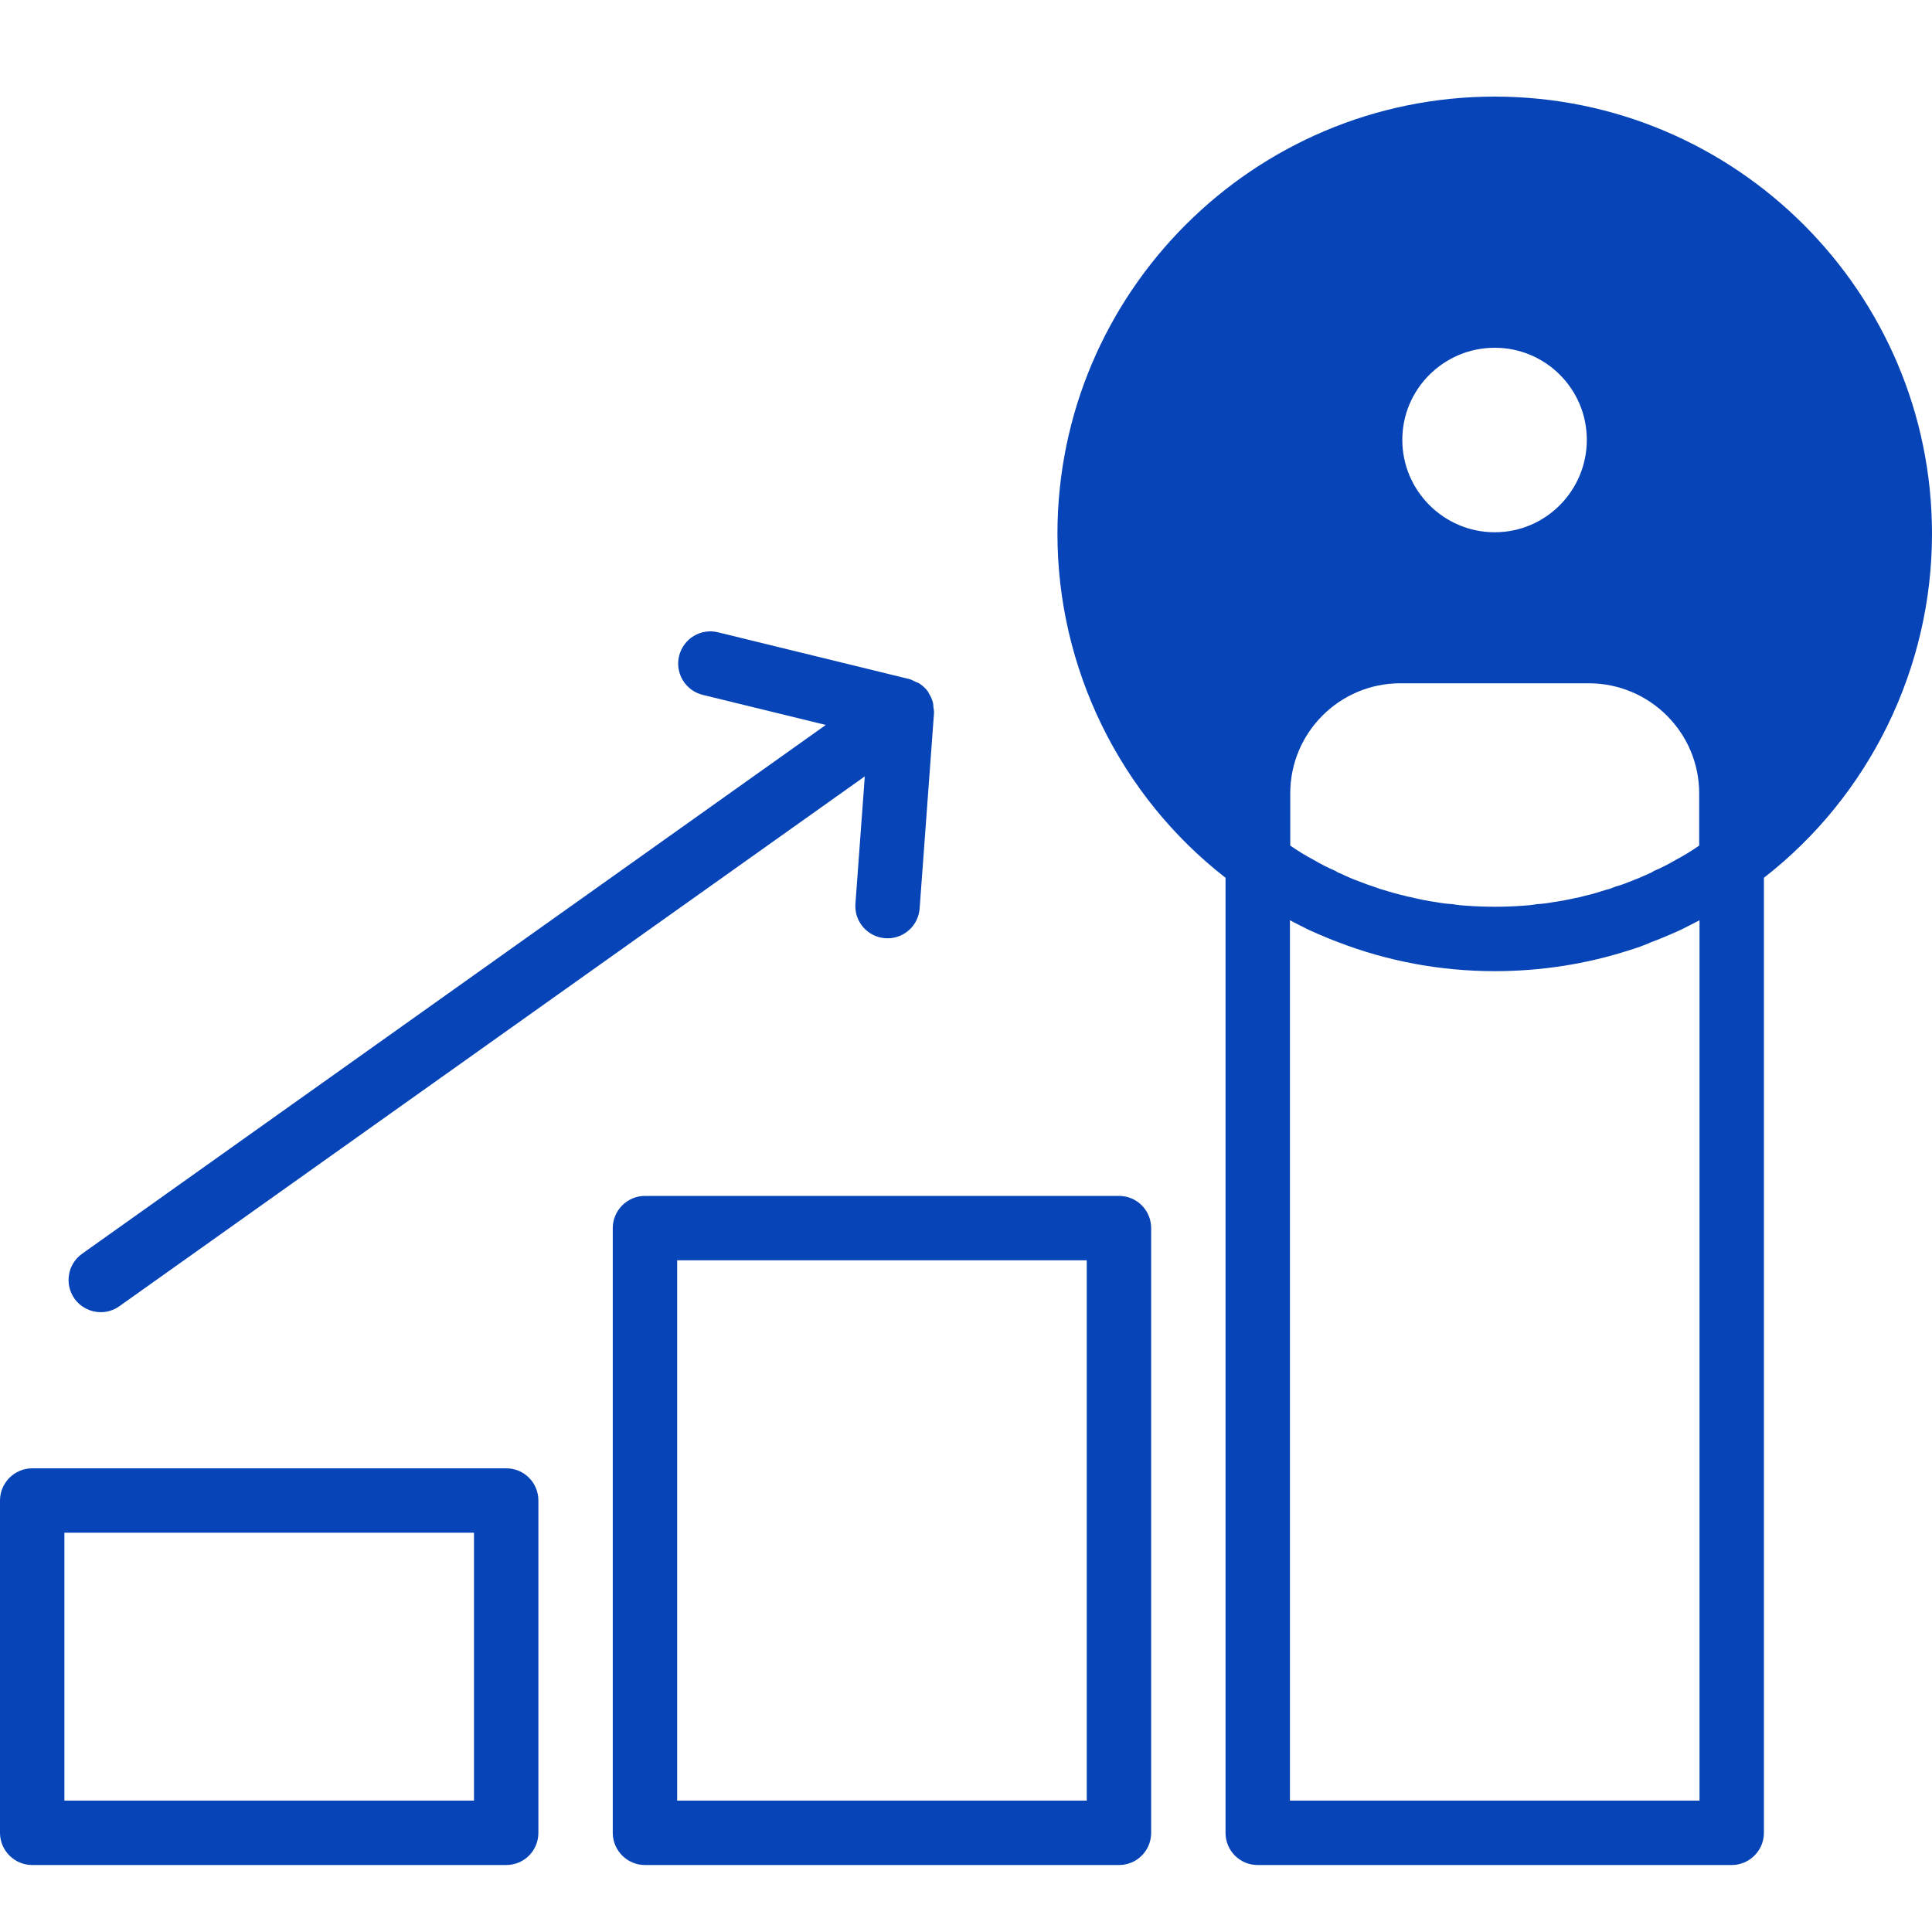
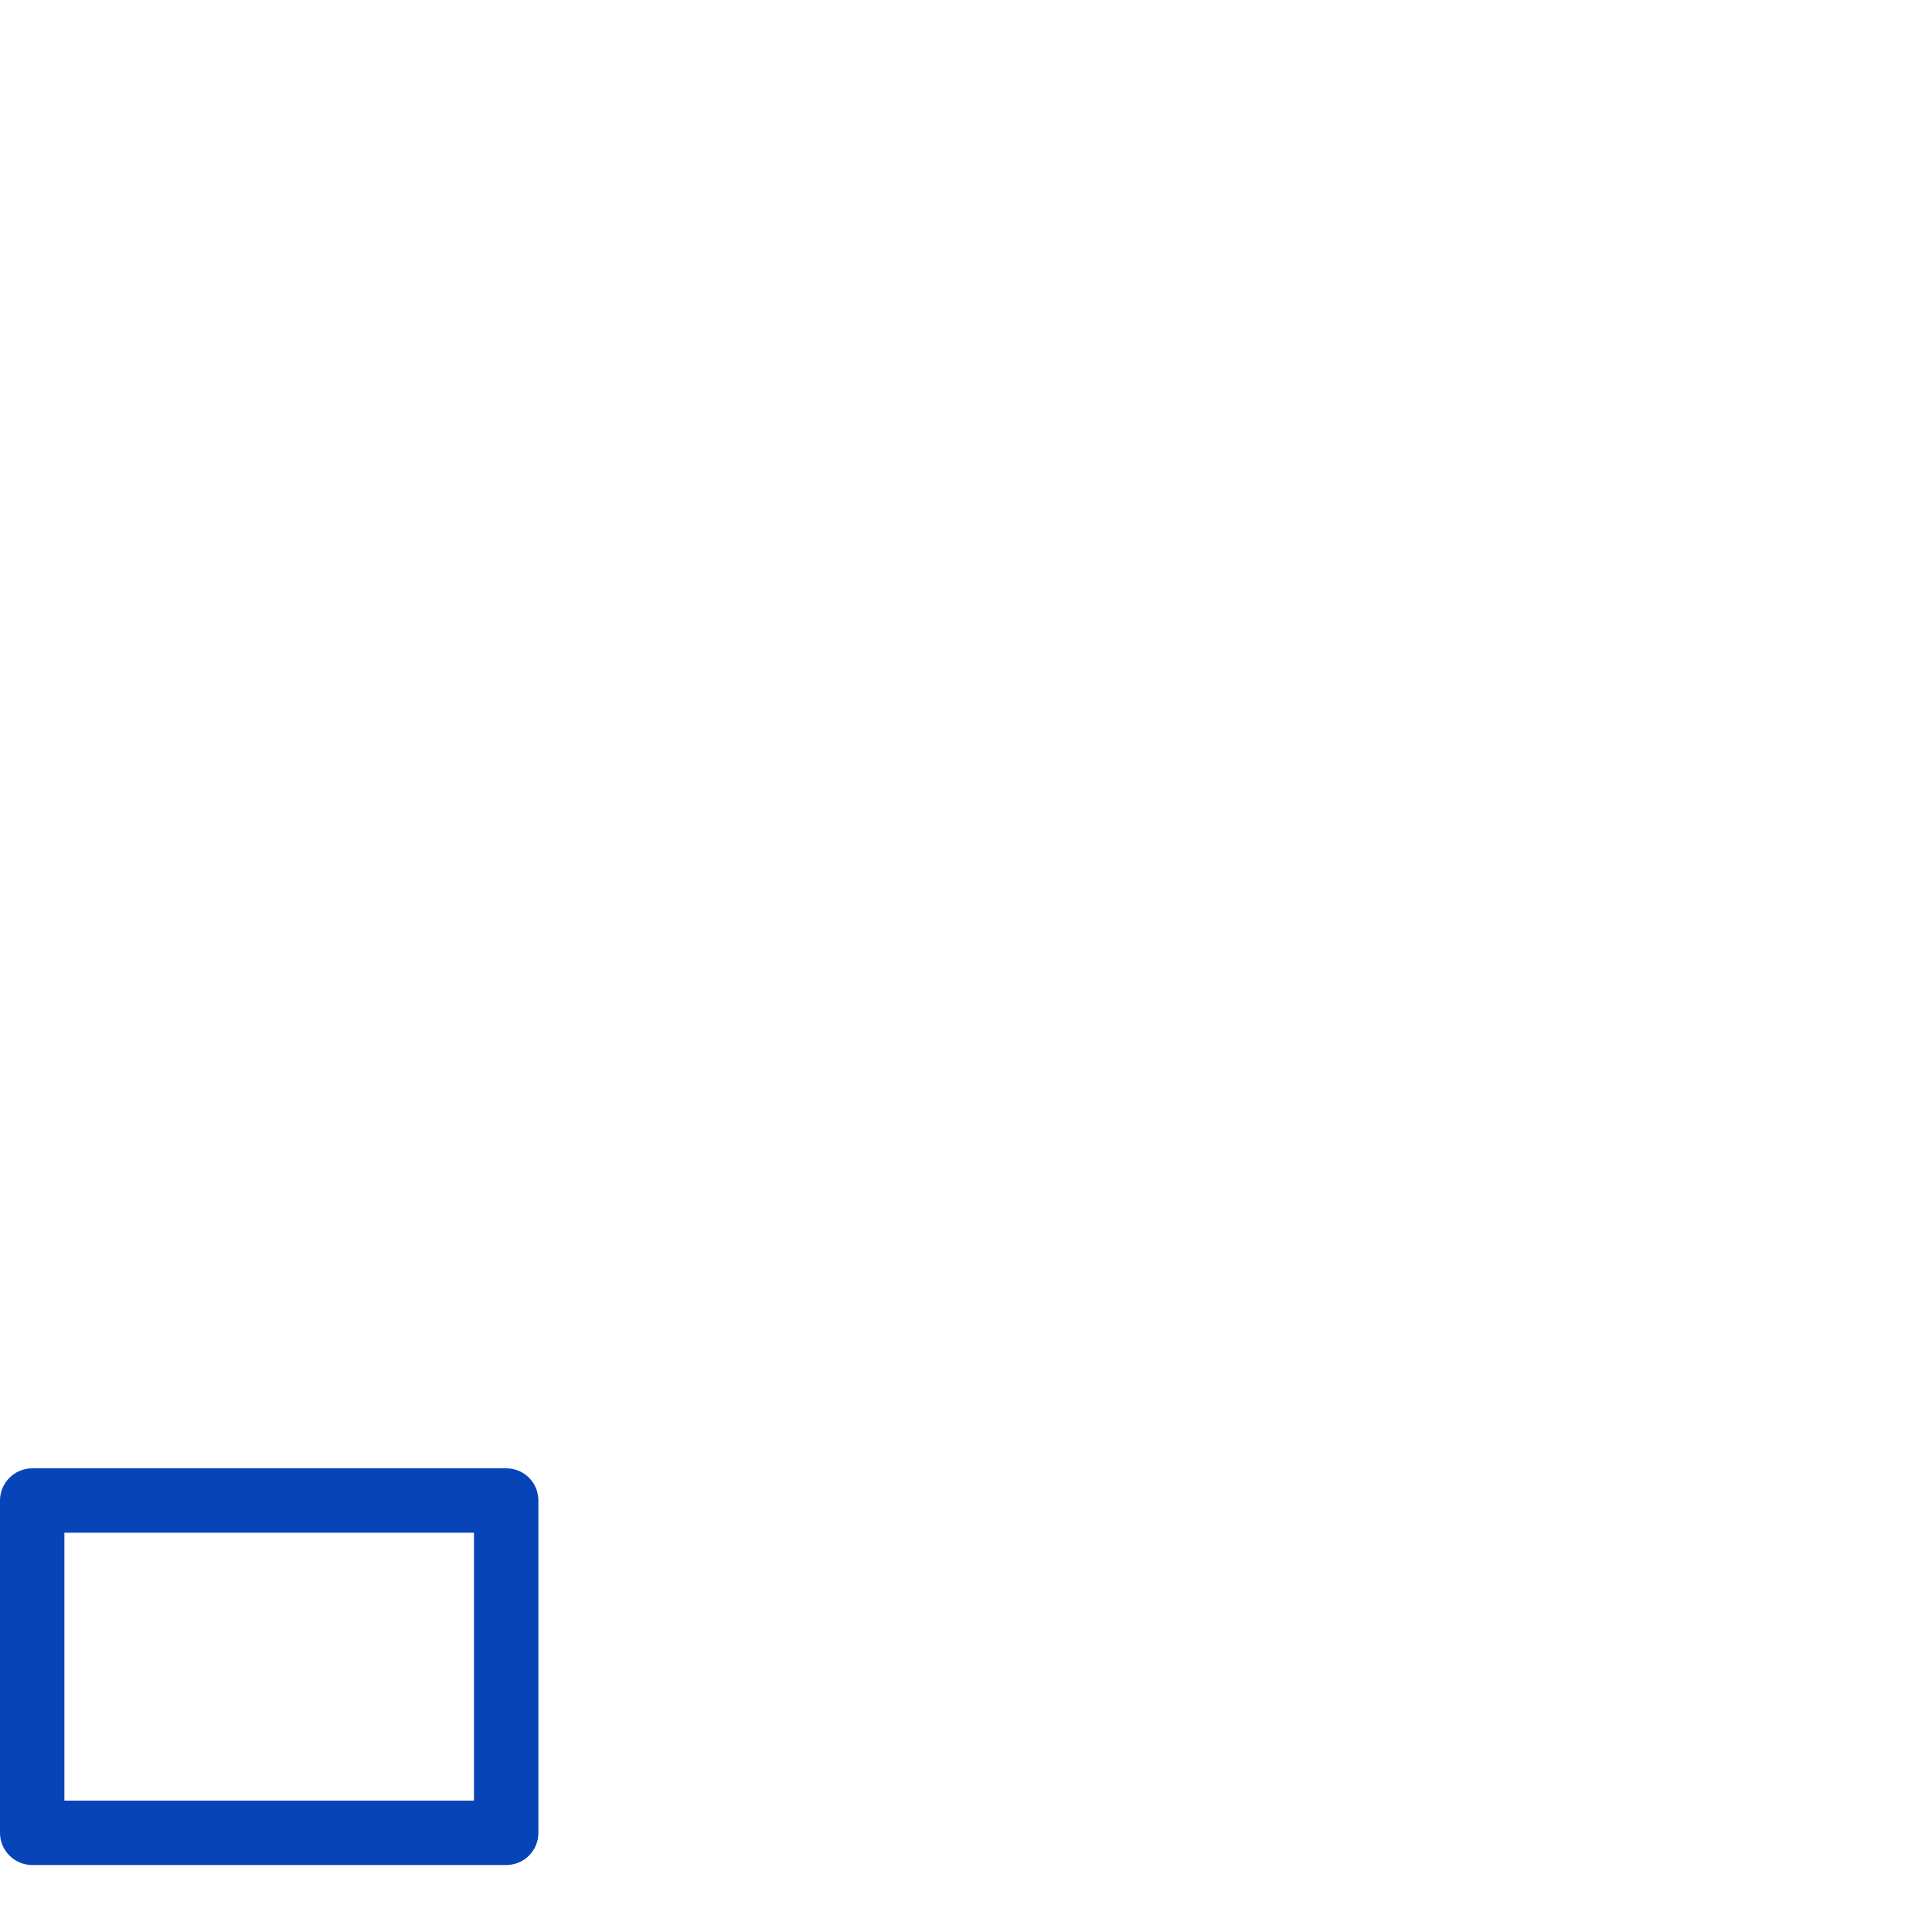
<svg xmlns="http://www.w3.org/2000/svg" width="60" height="60" viewBox="0 0 60 60" fill="none">
-   <path d="M46.42 3C38.93 3 32.84 9.09 32.84 16.58C32.84 20.75 34.78 24.71 38.06 27.26V56.92C38.06 57.47 38.5 57.92 39.06 57.92H53.78C54.33 57.92 54.78 57.47 54.78 56.92V27.26C58.06 24.71 60 20.75 60 16.58C60 9.09 53.91 3 46.42 3ZM50.64 27.37C50.49 27.43 50.34 27.49 50.18 27.53C50.09 27.57 49.99 27.61 49.89 27.63C49.67 27.7 49.45 27.77 49.22 27.82C49.17 27.83 49.12 27.85 49.07 27.86C48.79 27.92 48.51 27.98 48.22 28.02C48.06 28.05 47.89 28.07 47.72 28.08C47.57 28.11 47.42 28.12 47.27 28.13C46.99 28.15 46.7 28.16 46.42 28.16C46.14 28.16 45.85 28.15 45.57 28.13C45.42 28.12 45.27 28.11 45.12 28.08C44.95 28.07 44.78 28.05 44.62 28.02C44.33 27.98 44.04 27.92 43.76 27.85C43.73 27.85 43.7 27.84 43.67 27.83C43.41 27.77 43.16 27.7 42.91 27.62C42.86 27.61 42.81 27.59 42.76 27.57C42.57 27.51 42.38 27.44 42.2 27.37C42.01 27.3 41.82 27.22 41.64 27.13C41.58 27.11 41.53 27.09 41.48 27.05C41.24 26.95 41.01 26.83 40.79 26.7C40.54 26.57 40.3 26.42 40.07 26.26V24.64C40.07 22.75 41.6 21.22 43.49 21.22H49.34C51.23 21.22 52.77 22.75 52.77 24.64V26.26C52.54 26.42 52.3 26.57 52.05 26.7C51.83 26.83 51.6 26.95 51.36 27.05C51.31 27.09 51.26 27.11 51.21 27.13C51.02 27.22 50.83 27.3 50.64 27.37ZM46.42 16.53C44.84 16.53 43.55 15.24 43.55 13.66C43.55 12.08 44.84 10.8 46.42 10.8C48 10.8 49.28 12.08 49.28 13.66C49.28 15.24 48 16.53 46.42 16.53ZM52.78 55.92H40.06V28.58C40.25 28.68 40.45 28.78 40.65 28.88C40.74 28.92 40.83 28.96 40.92 29C41.13 29.09 41.34 29.18 41.56 29.26C43.09 29.85 44.73 30.16 46.42 30.16C47.86 30.16 49.26 29.94 50.6 29.51C50.83 29.44 51.06 29.36 51.28 29.26C51.5 29.18 51.71 29.09 51.92 29L52.19 28.88C52.39 28.78 52.59 28.68 52.78 28.58V55.92Z" fill="#0644B7" />
-   <path d="M34.75 37.14H20.03C19.48 37.14 19.03 37.59 19.03 38.14V56.92C19.03 57.47 19.48 57.92 20.03 57.92H34.75C35.31 57.92 35.75 57.47 35.75 56.92V38.14C35.75 37.59 35.31 37.14 34.75 37.14ZM33.75 55.92H21.03V39.14H33.75V55.92Z" fill="#0644B7" />
  <path d="M15.72 45.6H1C0.45 45.6 0 46.05 0 46.6V56.92C0 57.47 0.45 57.92 1 57.92H15.72C16.28 57.92 16.72 57.47 16.72 56.92V46.6C16.72 46.05 16.28 45.6 15.72 45.6ZM14.72 55.92H2V47.6H14.72V55.92Z" fill="#0644B7" />
-   <path d="M2.313 40.33C2.508 40.604 2.817 40.751 3.129 40.751C3.329 40.751 3.531 40.691 3.707 40.566L26.857 24.111L26.566 28.067C26.525 28.618 26.939 29.097 27.49 29.137C27.514 29.139 27.54 29.14 27.564 29.14C28.083 29.14 28.522 28.74 28.56 28.213L29.007 22.137C29.011 22.079 28.995 22.025 28.989 21.968C28.984 21.918 28.986 21.868 28.973 21.819C28.947 21.715 28.902 21.62 28.845 21.531C28.835 21.516 28.835 21.499 28.824 21.484C28.823 21.482 28.821 21.482 28.82 21.48C28.748 21.379 28.656 21.294 28.55 21.226C28.51 21.2 28.465 21.189 28.422 21.169C28.364 21.142 28.31 21.107 28.246 21.091L22.299 19.637C21.763 19.504 21.222 19.833 21.09 20.371C20.959 20.907 21.287 21.448 21.824 21.58L25.646 22.514L2.55 38.936C2.1 39.256 1.994 39.88 2.314 40.331L2.313 40.33Z" fill="#0644B7" />
</svg>